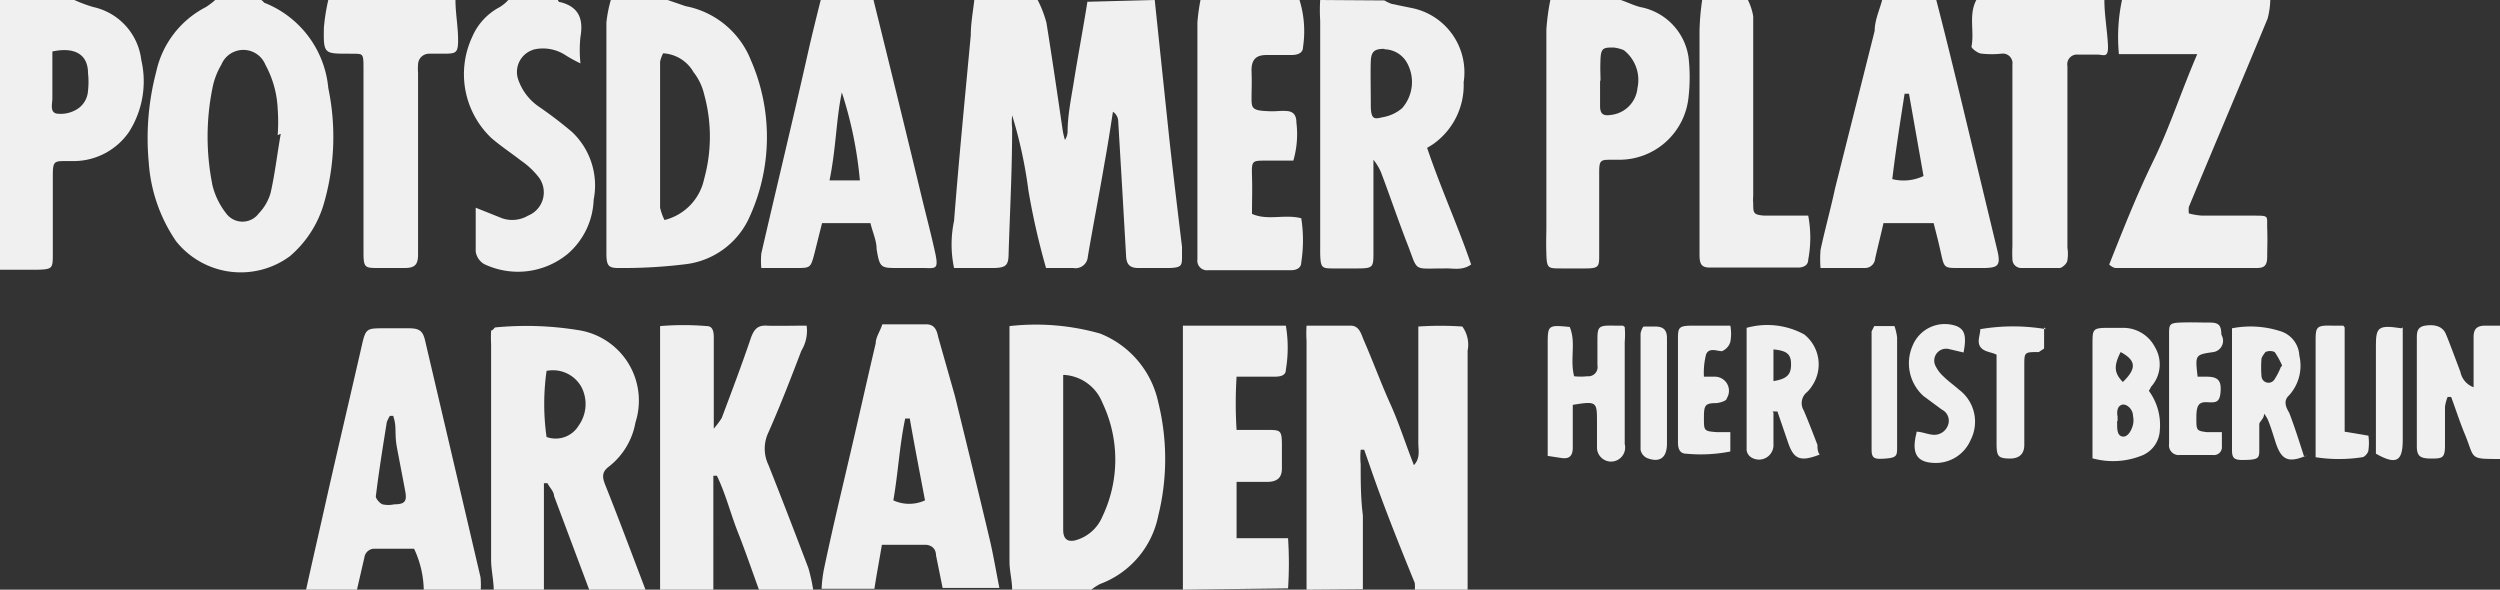
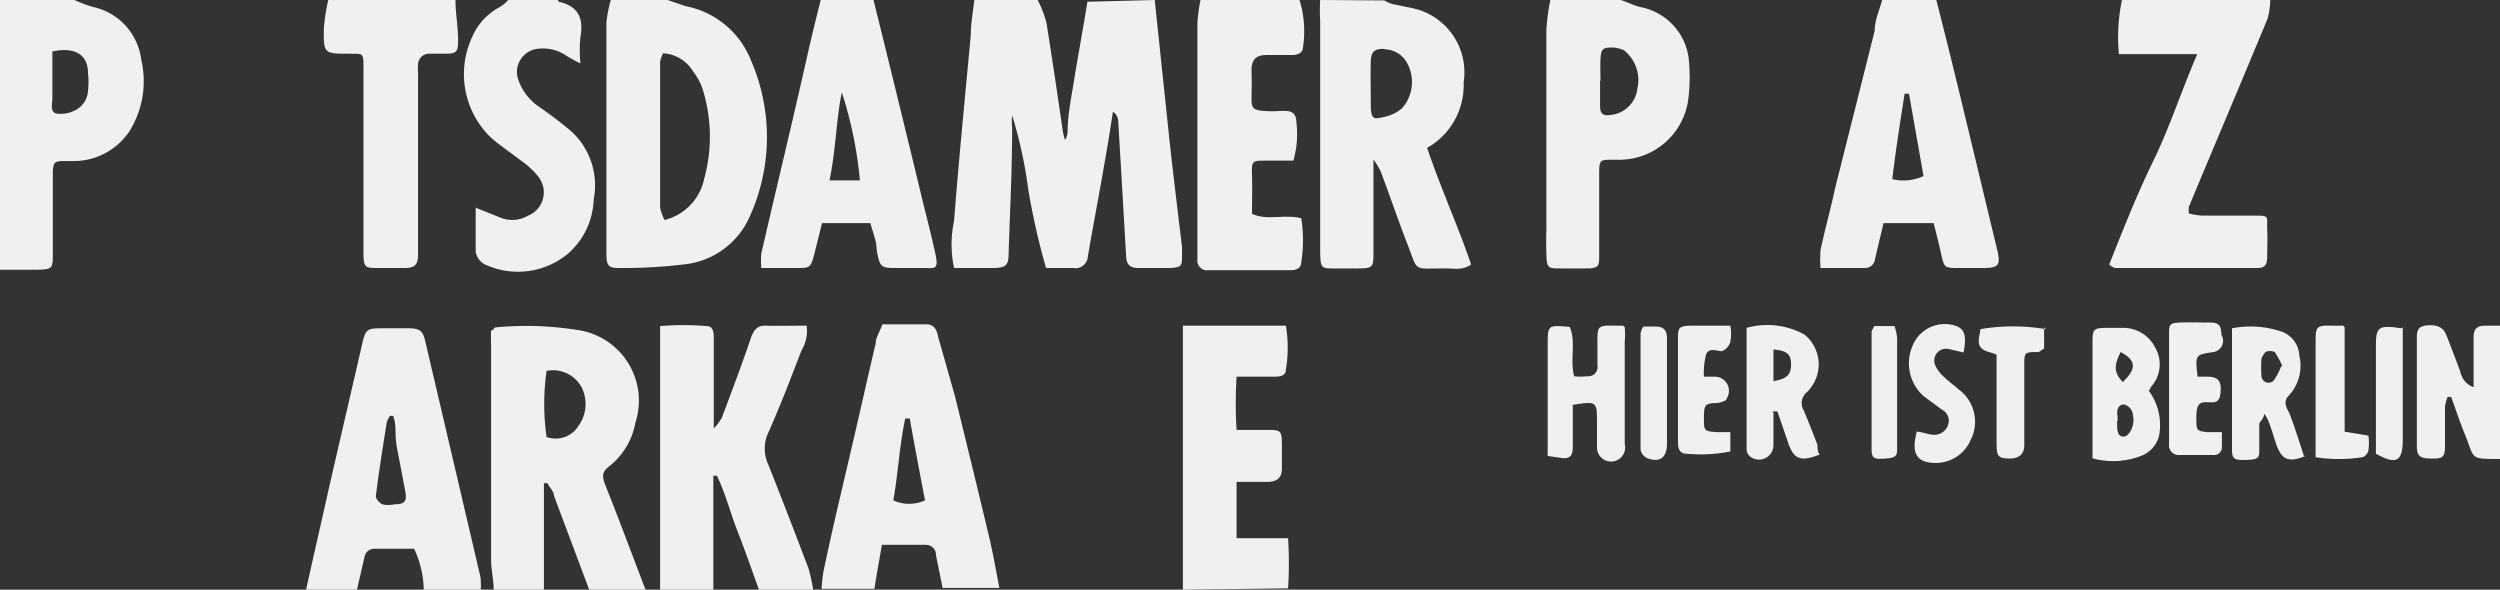
<svg xmlns="http://www.w3.org/2000/svg" id="GRAFIK" viewBox="0 0 56.81 13.4">
  <rect x="0" y="0" width="56.81" height="13.4" fill="#333333" stroke="none" />
  <defs>
    <style>.cls-1{fill:#f0f0f0;}</style>
  </defs>
  <title>Potsdamer-Platz-Arkaden-Center</title>
  <path class="cls-1" d="M26.24,0l.33,3.14c.09.82.19,1.64.29,2.47,0,.06,0,.13,0,.2,0,.22,0,.27-.28.28h-.72c-.18,0-.26-.08-.27-.26l-.09-1.56-.09-1.52a.26.26,0,0,0-.12-.21c-.06.39-.12.78-.19,1.16-.12.71-.26,1.42-.38,2.13a.28.28,0,0,1-.33.26h-.62a16.45,16.45,0,0,1-.4-1.76A10.33,10.33,0,0,0,23,2.62a1.45,1.45,0,0,0,0,.29c0,.95-.05,1.89-.08,2.84,0,.28-.06.33-.32.34h-.92a2.58,2.58,0,0,1,0-1.07c.11-1.41.25-2.82.38-4.22,0-.27.05-.53.08-.8h1.44a2.54,2.54,0,0,1,.2.52c.13.81.25,1.63.37,2.45a1.6,1.6,0,0,0,.05.21A.37.37,0,0,0,24.26,3c0-.35.07-.71.13-1.07.1-.63.22-1.26.32-1.89Z" />
-   <path class="cls-1" d="M29.69,13.4c0-.69,0-1.39,0-2.08,0-1.19,0-2.38,0-3.57a2.88,2.88,0,0,1,0-.35h1c.2,0,.24.19.3.33.21.48.4,1,.6,1.44s.35.92.54,1.4c.15-.16.1-.34.1-.51,0-.8,0-1.6,0-2.4,0-.06,0-.13,0-.24a7.39,7.39,0,0,1,1,0,.7.7,0,0,1,.12.55v5c0,.15,0,.29,0,.44h-1.2a.9.9,0,0,0,0-.16c-.35-.86-.7-1.73-1-2.6L31,10.22h-.08a1.83,1.83,0,0,0,0,.33c0,.38,0,.77.05,1.16,0,.56,0,1.12,0,1.68Z" />
-   <path class="cls-1" d="M6.31,3.07h0a4,4,0,0,0,0-.6,2.3,2.3,0,0,0-.28-1,.54.54,0,0,0-1,0,1.65,1.65,0,0,0-.2.52,5.58,5.58,0,0,0,0,2.23,1.69,1.69,0,0,0,.31.63.46.46,0,0,0,.74,0,1.11,1.11,0,0,0,.27-.47c.1-.44.15-.89.23-1.34M5.94,0S6,.05,6,.06A2.31,2.31,0,0,1,7.46,2a5.45,5.45,0,0,1-.11,2.66,2.48,2.48,0,0,1-.76,1.16A1.88,1.88,0,0,1,4,5.48a3.6,3.6,0,0,1-.62-1.79,5.94,5.94,0,0,1,.17-2.06A2.17,2.17,0,0,1,4.68.16,1.66,1.66,0,0,0,4.89,0Z" />
-   <path class="cls-1" d="M24.16,8.52c0,.16,0,.3,0,.44l0,3.08q0,.3.27.24a.93.93,0,0,0,.62-.54,3,3,0,0,0,0-2.59,1,1,0,0,0-.86-.63M23,13.4c0-.21-.06-.42-.06-.64v-5c0-.1,0-.21,0-.35A5.35,5.35,0,0,1,25,7.58a2.17,2.17,0,0,1,1.32,1.56,5.36,5.36,0,0,1,0,2.58A2.09,2.09,0,0,1,25,13.27a1.13,1.13,0,0,0-.2.13Z" />
  <path class="cls-1" d="M31.46,1.11c-.23,0-.3.06-.31.28s0,.64,0,1,.1.31.29.27a.91.91,0,0,0,.42-.2.9.9,0,0,0,.13-1,.6.6,0,0,0-.53-.34m0-1.11a.85.85,0,0,0,.17.08l.44.09a1.49,1.49,0,0,1,1.19,1.69,1.64,1.64,0,0,1-.7,1.41l-.13.08c.31.92.7,1.77,1,2.65-.21.15-.42.08-.61.09-.75,0-.58.09-.86-.61-.2-.52-.38-1.05-.58-1.58a1.25,1.25,0,0,0-.17-.28c0,.19,0,.29,0,.38,0,.58,0,1.15,0,1.72,0,.34,0,.37-.37.37h-.52c-.28,0-.31,0-.32-.33V4.88c0-1.47,0-2.94,0-4.41A3.78,3.78,0,0,1,30,0Z" />
  <path class="cls-1" d="M15.07,1.21A.77.77,0,0,0,15,1.4V4.72A1.3,1.3,0,0,0,15.1,5,1.22,1.22,0,0,0,16,4.07a3.61,3.61,0,0,0,0-1.93,1.29,1.29,0,0,0-.24-.5.85.85,0,0,0-.73-.43M15.17,0l.41.14a2,2,0,0,1,1.48,1.22A4.37,4.37,0,0,1,17,5a1.83,1.83,0,0,1-1.39,1,11.56,11.56,0,0,1-1.56.09c-.23,0-.27-.06-.27-.34V3.43c0-1,0-1.95,0-2.92A3,3,0,0,1,13.88,0Z" />
  <path class="cls-1" d="M12.42,8.43a5.32,5.32,0,0,0,0,1.5.61.61,0,0,0,.73-.26.84.84,0,0,0,.06-.88.74.74,0,0,0-.8-.36m-1.19,5c0-.24-.06-.48-.06-.71,0-1.63,0-3.26,0-4.89a3,3,0,0,1,0-.32c.05,0,.07-.07.1-.07a7.33,7.33,0,0,1,1.87.06A1.62,1.62,0,0,1,14.44,9.6a1.63,1.63,0,0,1-.6,1c-.16.12-.16.23-.09.41.32.8.62,1.61.93,2.42H13.4l-.81-2.16c0-.1-.1-.19-.15-.29l-.08,0V13.4Z" />
  <path class="cls-1" d="M15,13.4l0-1.32c0-1.08,0-2.16,0-3.24,0-.46,0-.92,0-1.43a6.29,6.29,0,0,1,1.06,0c.17,0,.16.19.16.32,0,.51,0,1,0,1.52v.49a2,2,0,0,0,.18-.24c.23-.61.46-1.22.67-1.84.07-.18.15-.27.35-.26s.6,0,.91,0a.87.87,0,0,1-.12.57c-.24.63-.48,1.25-.75,1.86a.85.85,0,0,0,0,.73c.31.78.61,1.56.91,2.35a4,4,0,0,1,.11.5H17.25c-.16-.44-.31-.88-.48-1.31s-.28-.88-.48-1.29h-.08V13.4Z" />
  <path class="cls-1" d="M18.85,4.1l.69,0a9.09,9.09,0,0,0-.41-2C19,2.71,19,3.37,18.85,4.1m1-4.1c.37,1.5.74,3,1.1,4.5.1.41.21.83.3,1.24s0,.35-.29.35h-.56c-.38,0-.41,0-.48-.43,0-.19-.09-.38-.14-.59h-1.1l-.17.68c-.09.34-.09.34-.42.34h-.79a1.8,1.8,0,0,1,0-.33c.35-1.52.71-3,1.06-4.56.09-.4.19-.8.29-1.2Z" />
  <path class="cls-1" d="M43.38,2.13h-.1c-.1.64-.2,1.28-.28,1.94A1.06,1.06,0,0,0,43.71,4l-.33-1.87M44,0c.19.73.37,1.47.55,2.21l.84,3.49c.08.34,0,.38-.28.39h-.6c-.32,0-.33,0-.4-.32s-.11-.46-.17-.7H42.8c-.06.27-.13.54-.19.81a.23.23,0,0,1-.24.21h-1a2.46,2.46,0,0,1,0-.41c.1-.47.23-.93.33-1.4L42.6.7c0-.24.11-.47.17-.7Z" />
  <path class="cls-1" d="M8.94,9.45l-.08,0a.91.91,0,0,0-.07.14c-.09.56-.18,1.12-.25,1.69,0,.05.08.15.15.18a.61.61,0,0,0,.27,0c.24,0,.29-.07.25-.29s-.13-.68-.19-1,0-.47-.08-.7m-2,4c.16-.73.33-1.46.49-2.18.26-1.15.53-2.29.79-3.43.09-.4.11-.4.51-.4h.56c.24,0,.32.06.37.28l.75,3.2.51,2.18a2,2,0,0,1,0,.35H9.63a2.29,2.29,0,0,0-.22-1H8.53a.23.23,0,0,0-.25.2l-.18.78Z" />
  <path class="cls-1" d="M20.67,9.51h-.1c-.13.61-.16,1.24-.27,1.86a.86.86,0,0,0,.72,0c-.12-.63-.24-1.25-.35-1.88m-2,3.89a3.15,3.15,0,0,1,.05-.43c.21-1,.43-1.9.65-2.85.18-.77.35-1.54.53-2.3,0-.14.1-.27.15-.43h1c.19,0,.24.14.27.29L21.7,9c.27,1.1.54,2.2.8,3.3.08.35.14.71.21,1.06H21.42l-.15-.74c0-.13-.08-.23-.23-.24h-1c-.06.36-.12.67-.17,1Z" />
  <path class="cls-1" d="M51.59,0a1.85,1.85,0,0,1-.06.42c-.59,1.43-1.2,2.86-1.79,4.28a.54.54,0,0,0,0,.15,1.57,1.57,0,0,0,.3.05c.39,0,.78,0,1.16,0s.31,0,.32.29,0,.43,0,.64-.07.26-.24.26h-3.2s-.07,0-.15-.08c.31-.78.62-1.57,1-2.35s.63-1.57,1-2.43H48.15A4.08,4.08,0,0,1,48.22,0Z" />
  <path class="cls-1" d="M36.36,1.85c0,.19,0,.37,0,.56s.08.23.26.2A.68.68,0,0,0,37.21,2a.86.86,0,0,0-.31-.86.86.86,0,0,0-.23-.06c-.22,0-.29,0-.3.26s0,.32,0,.48M36.83,0c.15.05.29.12.44.16a1.36,1.36,0,0,1,1.1,1.14,4,4,0,0,1,0,.91,1.58,1.58,0,0,1-1.58,1.42h-.16c-.25,0-.29,0-.29.28s0,.32,0,.48c0,.47,0,.94,0,1.4,0,.26,0,.31-.31.31h-.56c-.29,0-.32,0-.33-.32s0-.43,0-.64V.67A5.08,5.08,0,0,1,35.23,0Z" />
  <path class="cls-1" d="M1.19,1.17c0,.37,0,.71,0,1.06,0,.13-.06.31.09.35a.7.7,0,0,0,.42-.07A.53.53,0,0,0,2,2.06a1.78,1.78,0,0,0,0-.4c0-.42-.3-.6-.81-.49M1.69,0a3.16,3.16,0,0,0,.43.16,1.4,1.4,0,0,1,1.09,1.2A2.14,2.14,0,0,1,2.93,3a1.53,1.53,0,0,1-1.22.66h-.2c-.28,0-.31,0-.31.34,0,.59,0,1.17,0,1.76,0,.34,0,.36-.36.37H0V0Z" />
  <path class="cls-1" d="M29.53,0a2.41,2.41,0,0,1,.08,1.07c0,.14-.13.18-.26.18s-.37,0-.56,0-.36.05-.35.37,0,.4,0,.6,0,.28.27.3.3,0,.44,0,.31,0,.31.27a2.15,2.15,0,0,1-.07.86h-.63c-.3,0-.32,0-.31.33s0,.58,0,.88c.36.16.74,0,1.12.1a3.23,3.23,0,0,1,0,1c0,.13-.11.18-.23.18H27.46a.22.22,0,0,1-.25-.25V.51A4.46,4.46,0,0,1,27.28,0Z" />
  <path class="cls-1" d="M26.88,13.4v-6h2.34a3,3,0,0,1,0,1c0,.15-.15.16-.28.16H28.1a9.7,9.7,0,0,0,0,1.21l.69,0c.31,0,.34,0,.34.35,0,.17,0,.35,0,.52s-.06.3-.31.31H28.1c0,.43,0,.83,0,1.28h1.17a8.87,8.87,0,0,1,0,1.14Z" />
  <path class="cls-1" d="M12.68,0s0,.05.06.05c.42.11.52.39.45.79a2.9,2.9,0,0,0,0,.6,3.08,3.08,0,0,1-.33-.18.94.94,0,0,0-.65-.15.53.53,0,0,0-.44.68,1.23,1.23,0,0,0,.47.63A9.22,9.22,0,0,1,13,3a1.67,1.67,0,0,1,.49,1.54,1.7,1.7,0,0,1-.59,1.23A1.78,1.78,0,0,1,11,6a.4.4,0,0,1-.19-.28c0-.3,0-.61,0-1l.6.24A.71.71,0,0,0,12,4.9.57.57,0,0,0,12.22,4a1.82,1.82,0,0,0-.38-.35c-.22-.17-.46-.33-.67-.51A2,2,0,0,1,10.73.84a1.37,1.37,0,0,1,.61-.67A.87.87,0,0,0,11.55,0Z" />
-   <path class="cls-1" d="M47.82,0c0,.33.06.66.08,1s-.09.24-.25.24-.3,0-.44,0a.22.22,0,0,0-.23.26c0,1.38,0,2.75,0,4.13a.88.88,0,0,1,0,.28c0,.07-.11.17-.17.18-.29,0-.59,0-.88,0a.2.2,0,0,1-.2-.21,2.61,2.61,0,0,1,0-.28c0-1.29,0-2.57,0-3.85V1.47a.22.22,0,0,0-.25-.25,2.16,2.16,0,0,1-.44,0c-.09,0-.24-.12-.24-.16.07-.35-.07-.72.11-1.06Z" />
  <path class="cls-1" d="M10.35,0c0,.3.06.61.06.91s-.05.31-.34.31c-.11,0-.21,0-.32,0s-.24.08-.25.24a1.34,1.34,0,0,0,0,.2V5.14c0,.21,0,.42,0,.64s-.06.31-.3.31h-.6c-.3,0-.34,0-.34-.35V2.82c0-.42,0-.83,0-1.24s0-.35-.34-.36c-.56,0-.57,0-.56-.59A4.52,4.52,0,0,1,7.46,0Z" />
-   <path class="cls-1" d="M39.72,0a1.33,1.33,0,0,1,.12.37c0,1.37,0,2.73,0,4.09a.86.86,0,0,0,0,.16c0,.22,0,.26.25.28h1a2.68,2.68,0,0,1,0,1c0,.13-.11.18-.23.18h-2c-.19,0-.24-.07-.24-.29,0-.47,0-.94,0-1.41,0-.73,0-1.46,0-2.2,0-.49,0-1,0-1.48A5.69,5.69,0,0,1,38.68,0Z" />
  <path class="cls-1" d="M56.81,10.43c-.73,0-.56,0-.81-.59-.11-.27-.2-.55-.3-.82h-.08a1,1,0,0,0-.06.22c0,.3,0,.59,0,.88s-.06.3-.31.3-.33-.05-.33-.28V7.7c0-.14,0-.27.19-.3s.39,0,.47.19.22.57.33.86a.47.47,0,0,0,.3.35c0-.2,0-.37,0-.54s0-.4,0-.6.09-.26.27-.26l.36,0Z" />
  <path class="cls-1" d="M40.3,8.66c.31-.05.4-.15.4-.38s-.09-.31-.4-.34Zm0,.72v.71a.33.33,0,0,1-.51.3.23.23,0,0,1-.1-.16V7.45A1.75,1.75,0,0,1,41,7.6a.87.87,0,0,1,.17,1.18.64.64,0,0,1-.13.15.32.32,0,0,0-.05.4c.11.26.21.52.31.78,0,.07,0,.15.05.22-.44.17-.59.11-.72-.28l-.24-.7-.11,0" />
  <path class="cls-1" d="M36.92,7.43a2,2,0,0,1,0,.34v2.32a.32.32,0,1,1-.63.07c0-.19,0-.38,0-.56,0-.47,0-.49-.55-.4,0,.13,0,.27,0,.41s0,.38,0,.56-.07.26-.24.24l-.33-.05V7.84c0-.45,0-.46.5-.41.15.35,0,.73.1,1.12a1.36,1.36,0,0,0,.3,0,.21.21,0,0,0,.23-.25V7.78c0-.36,0-.39.39-.38l.19,0" />
  <path class="cls-1" d="M51.86,8.31A1.8,1.8,0,0,0,51.69,8a.25.25,0,0,0-.21,0s-.08.1-.09.15a2.6,2.6,0,0,0,0,.4.16.16,0,0,0,.29.08,1.57,1.57,0,0,0,.15-.29m.61,2c-.43.19-.59.12-.72-.26-.06-.18-.11-.36-.18-.53a.71.71,0,0,0-.09-.15c0,.12-.11.18-.11.24s0,.37,0,.56,0,.24-.27.25-.35,0-.35-.22c0-.89,0-1.78,0-2.68,0,0,0,0,0-.09a2.2,2.2,0,0,1,1.08.06.61.61,0,0,1,.45.56,1,1,0,0,1-.23.9c-.13.12-.09.25,0,.4.12.31.22.63.34,1" />
  <path class="cls-1" d="M48.19,8c-.16.31-.15.48.05.68.32-.31.3-.49-.05-.68m-.08,1.57a.35.35,0,0,0,0,.06c0,.12,0,.27.12.29s.21-.14.24-.27a.45.45,0,0,0,0-.2c0-.16-.16-.29-.26-.25s-.11.16-.09.27v.1m-.57.85c0-.11,0-.19,0-.26,0-.78,0-1.55,0-2.33,0-.36,0-.38.38-.38.11,0,.22,0,.32,0a.81.81,0,0,1,.72.44.76.76,0,0,1-.09.9.44.44,0,0,1-.05.09,1.31,1.31,0,0,1,.25.89.65.65,0,0,1-.38.57,1.75,1.75,0,0,1-1.13.08" />
  <path class="cls-1" d="M39.32,7.4a1,1,0,0,1,0,.37.33.33,0,0,1-.19.21c-.11,0-.29-.09-.36.07a1.67,1.67,0,0,0-.05.51l.24,0a.32.32,0,0,1,.28.49c0,.06-.15.1-.23.11-.27,0-.29.05-.29.34s0,.3.3.32l.23,0s0,0,.07,0v.44a3.48,3.48,0,0,1-1,.05c-.16,0-.19-.13-.19-.26V9.43c0-.56,0-1.12,0-1.69,0-.3,0-.34.35-.34h.75" />
  <path class="cls-1" d="M49.94,8.56l.21,0c.27,0,.33.11.31.35s-.11.24-.3.23-.25.06-.25.35,0,.3.24.33l.34,0c0,.12,0,.22,0,.32a.18.18,0,0,1-.2.2h-.76a.22.22,0,0,1-.24-.25c0-.83,0-1.66,0-2.48,0-.23,0-.27.25-.28s.45,0,.68,0,.25.09.26.28A.26.26,0,0,1,50.3,8c-.42.06-.42.06-.36.57" />
  <path class="cls-1" d="M43.55,9.81c.12,0,.25.06.38.07a.33.33,0,0,0,.34-.23.28.28,0,0,0-.14-.34L43.71,9a1,1,0,0,1-.25-1.14.79.79,0,0,1,1-.45c.19.08.23.23.16.6l-.34-.08a.27.27,0,0,0-.3.38.79.79,0,0,0,.19.25c.11.11.23.19.34.29A.91.91,0,0,1,44.78,10a.86.86,0,0,1-.79.52c-.43,0-.56-.21-.44-.68" />
  <path class="cls-1" d="M46.45,7.44v.48L46.33,8C46,8,46,8,46,8.31c0,.6,0,1.2,0,1.8,0,.22-.13.32-.36.31s-.27-.05-.27-.34c0-.52,0-1,0-1.56V8.06C45.26,8,45.08,8,45,7.88s0-.27,0-.4a4.44,4.44,0,0,1,1.49,0" />
  <path class="cls-1" d="M53.28,7.44V9.81l.54.09a1.2,1.2,0,0,1,0,.33c0,.06-.09.16-.14.16a3.45,3.45,0,0,1-1.06,0V8.86c0-.36,0-.71,0-1.07s0-.4.38-.39l.25,0" />
  <path class="cls-1" d="M54.6,7.44c0,.13,0,.28,0,.42V10c0,.49-.15.57-.61.31,0-.82,0-1.64,0-2.46,0-.42.06-.47.58-.39" />
  <path class="cls-1" d="M37.35,7.42l.26,0c.18,0,.27.07.27.26s0,.37,0,.56v1.84c0,.32-.16.44-.45.33a.26.26,0,0,1-.15-.19c0-.88,0-1.76,0-2.64a.47.47,0,0,1,.05-.14" />
  <path class="cls-1" d="M42.62,7.41h.43a1.22,1.22,0,0,1,.06.26c0,.82,0,1.65,0,2.48,0,.2,0,.25-.26.27s-.32,0-.32-.21c0-.89,0-1.79,0-2.68,0,0,0,0,.06-.12" />
</svg>